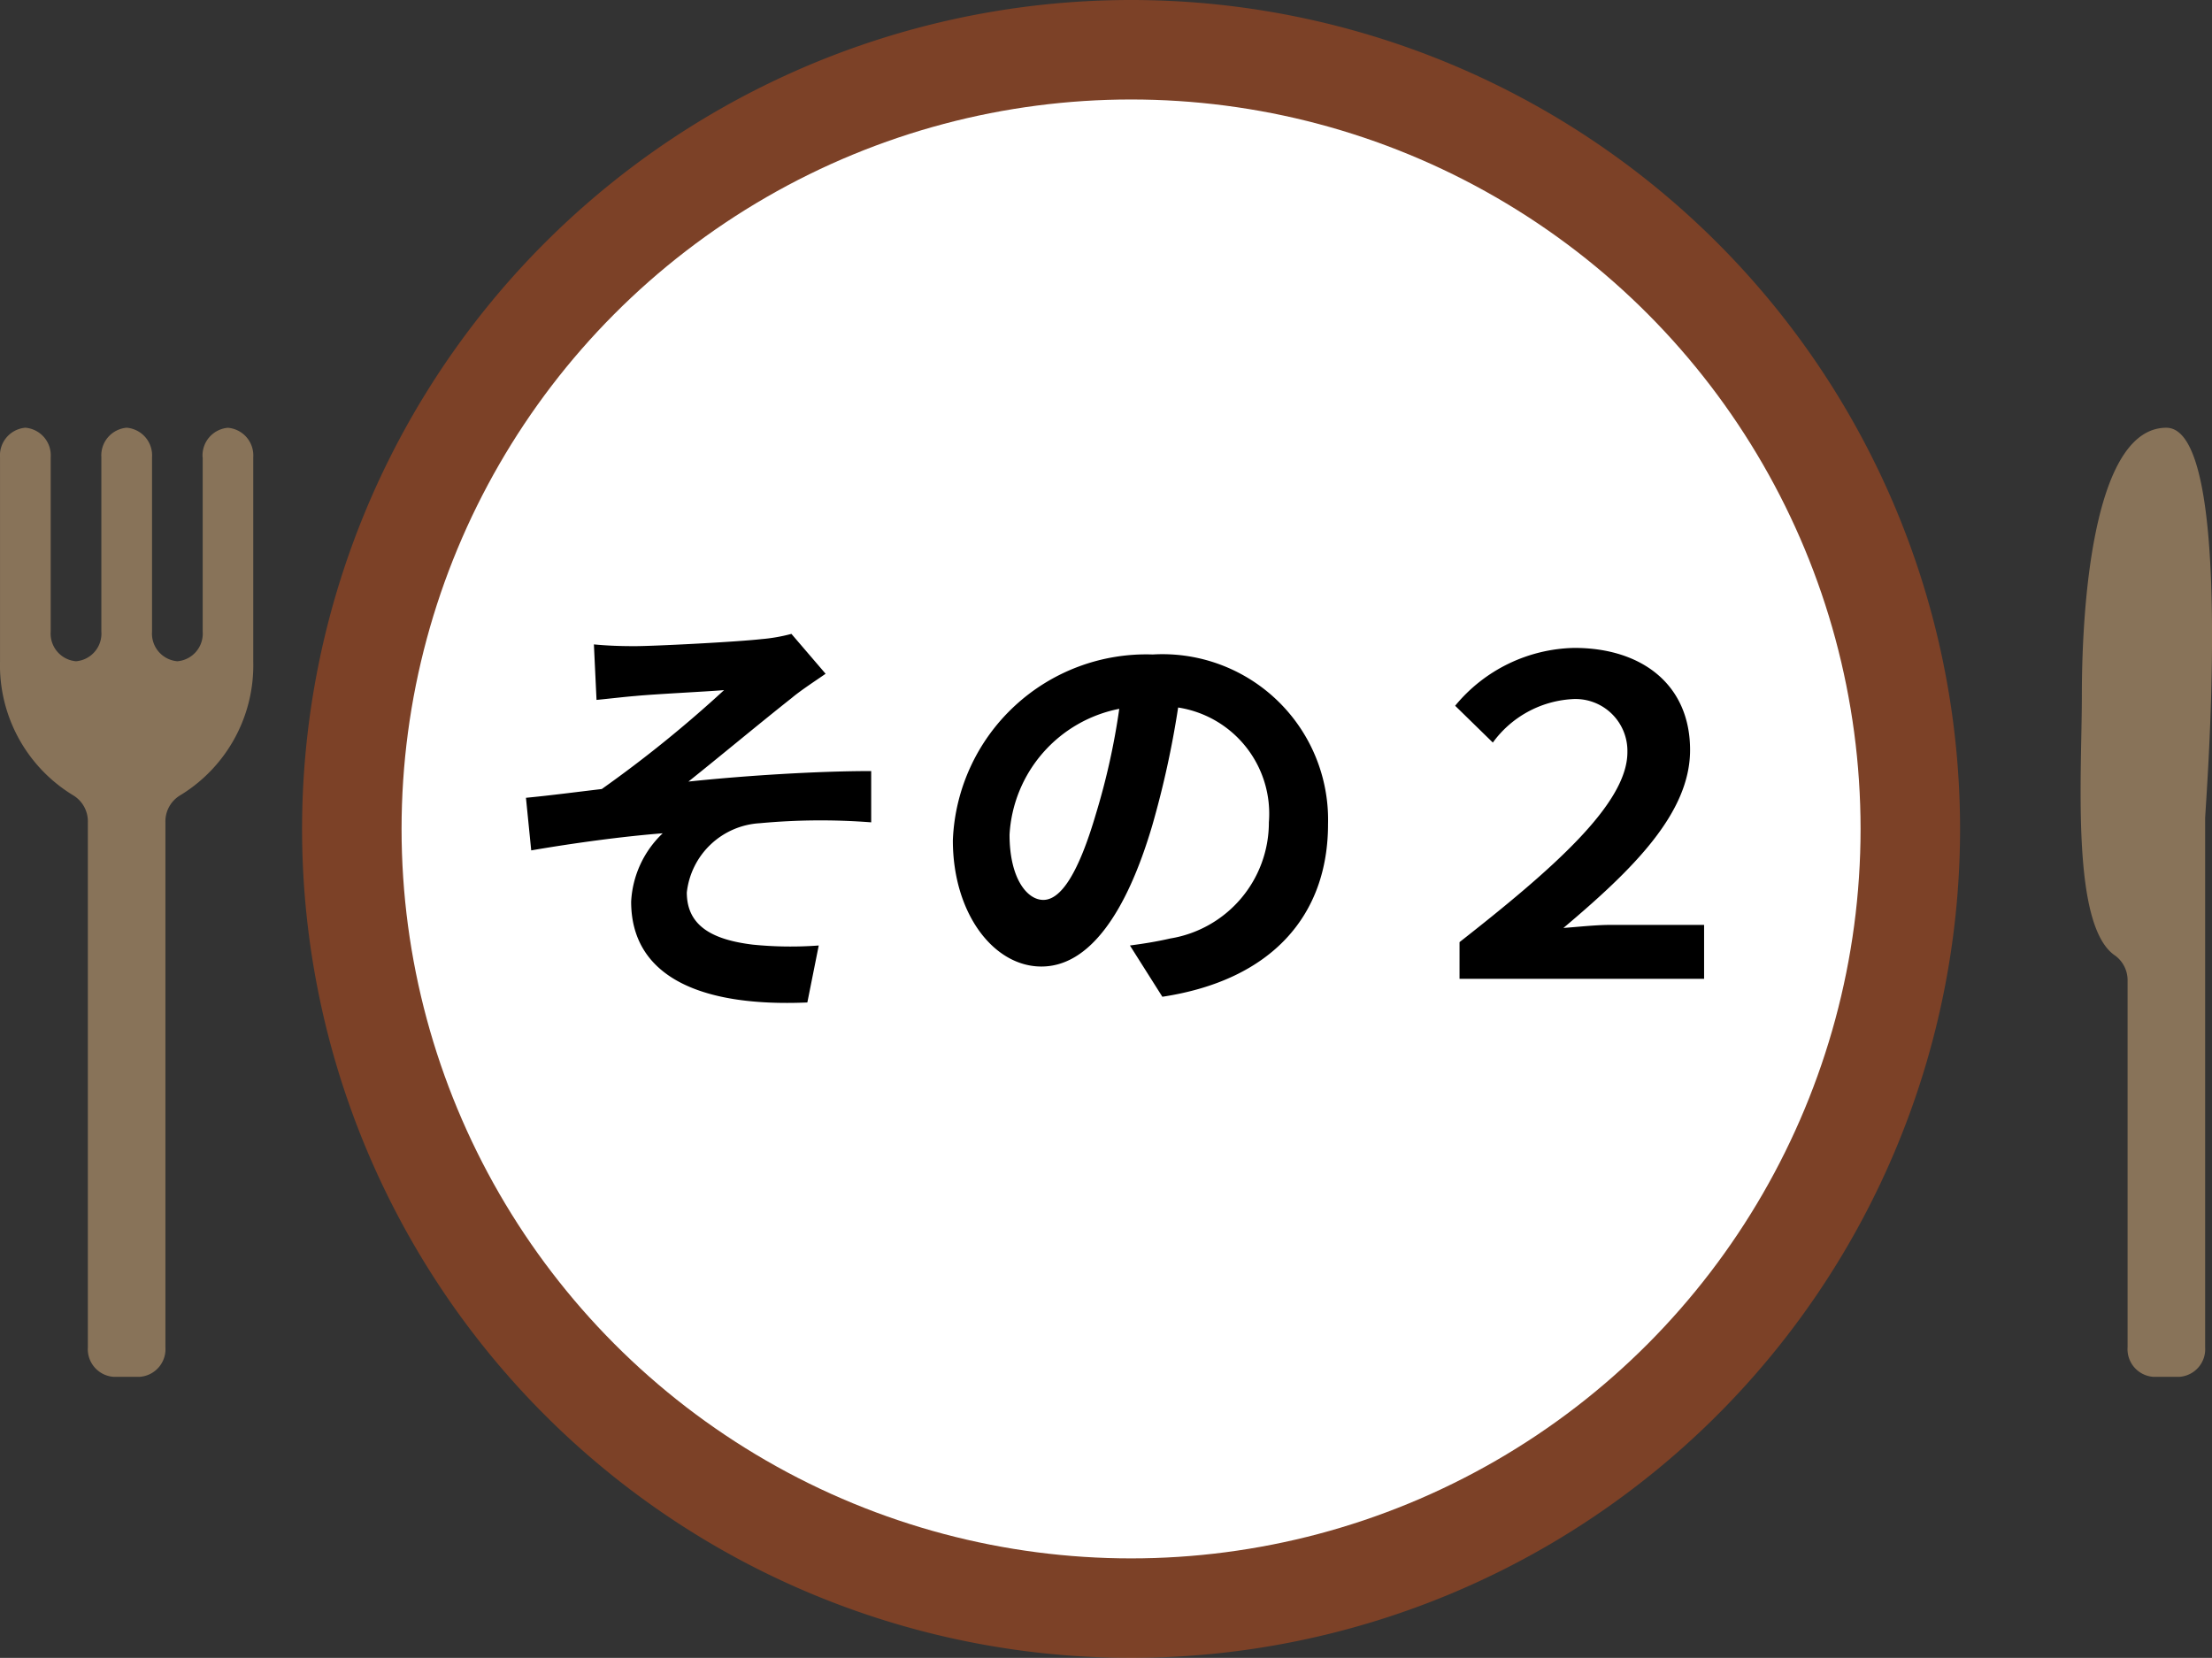
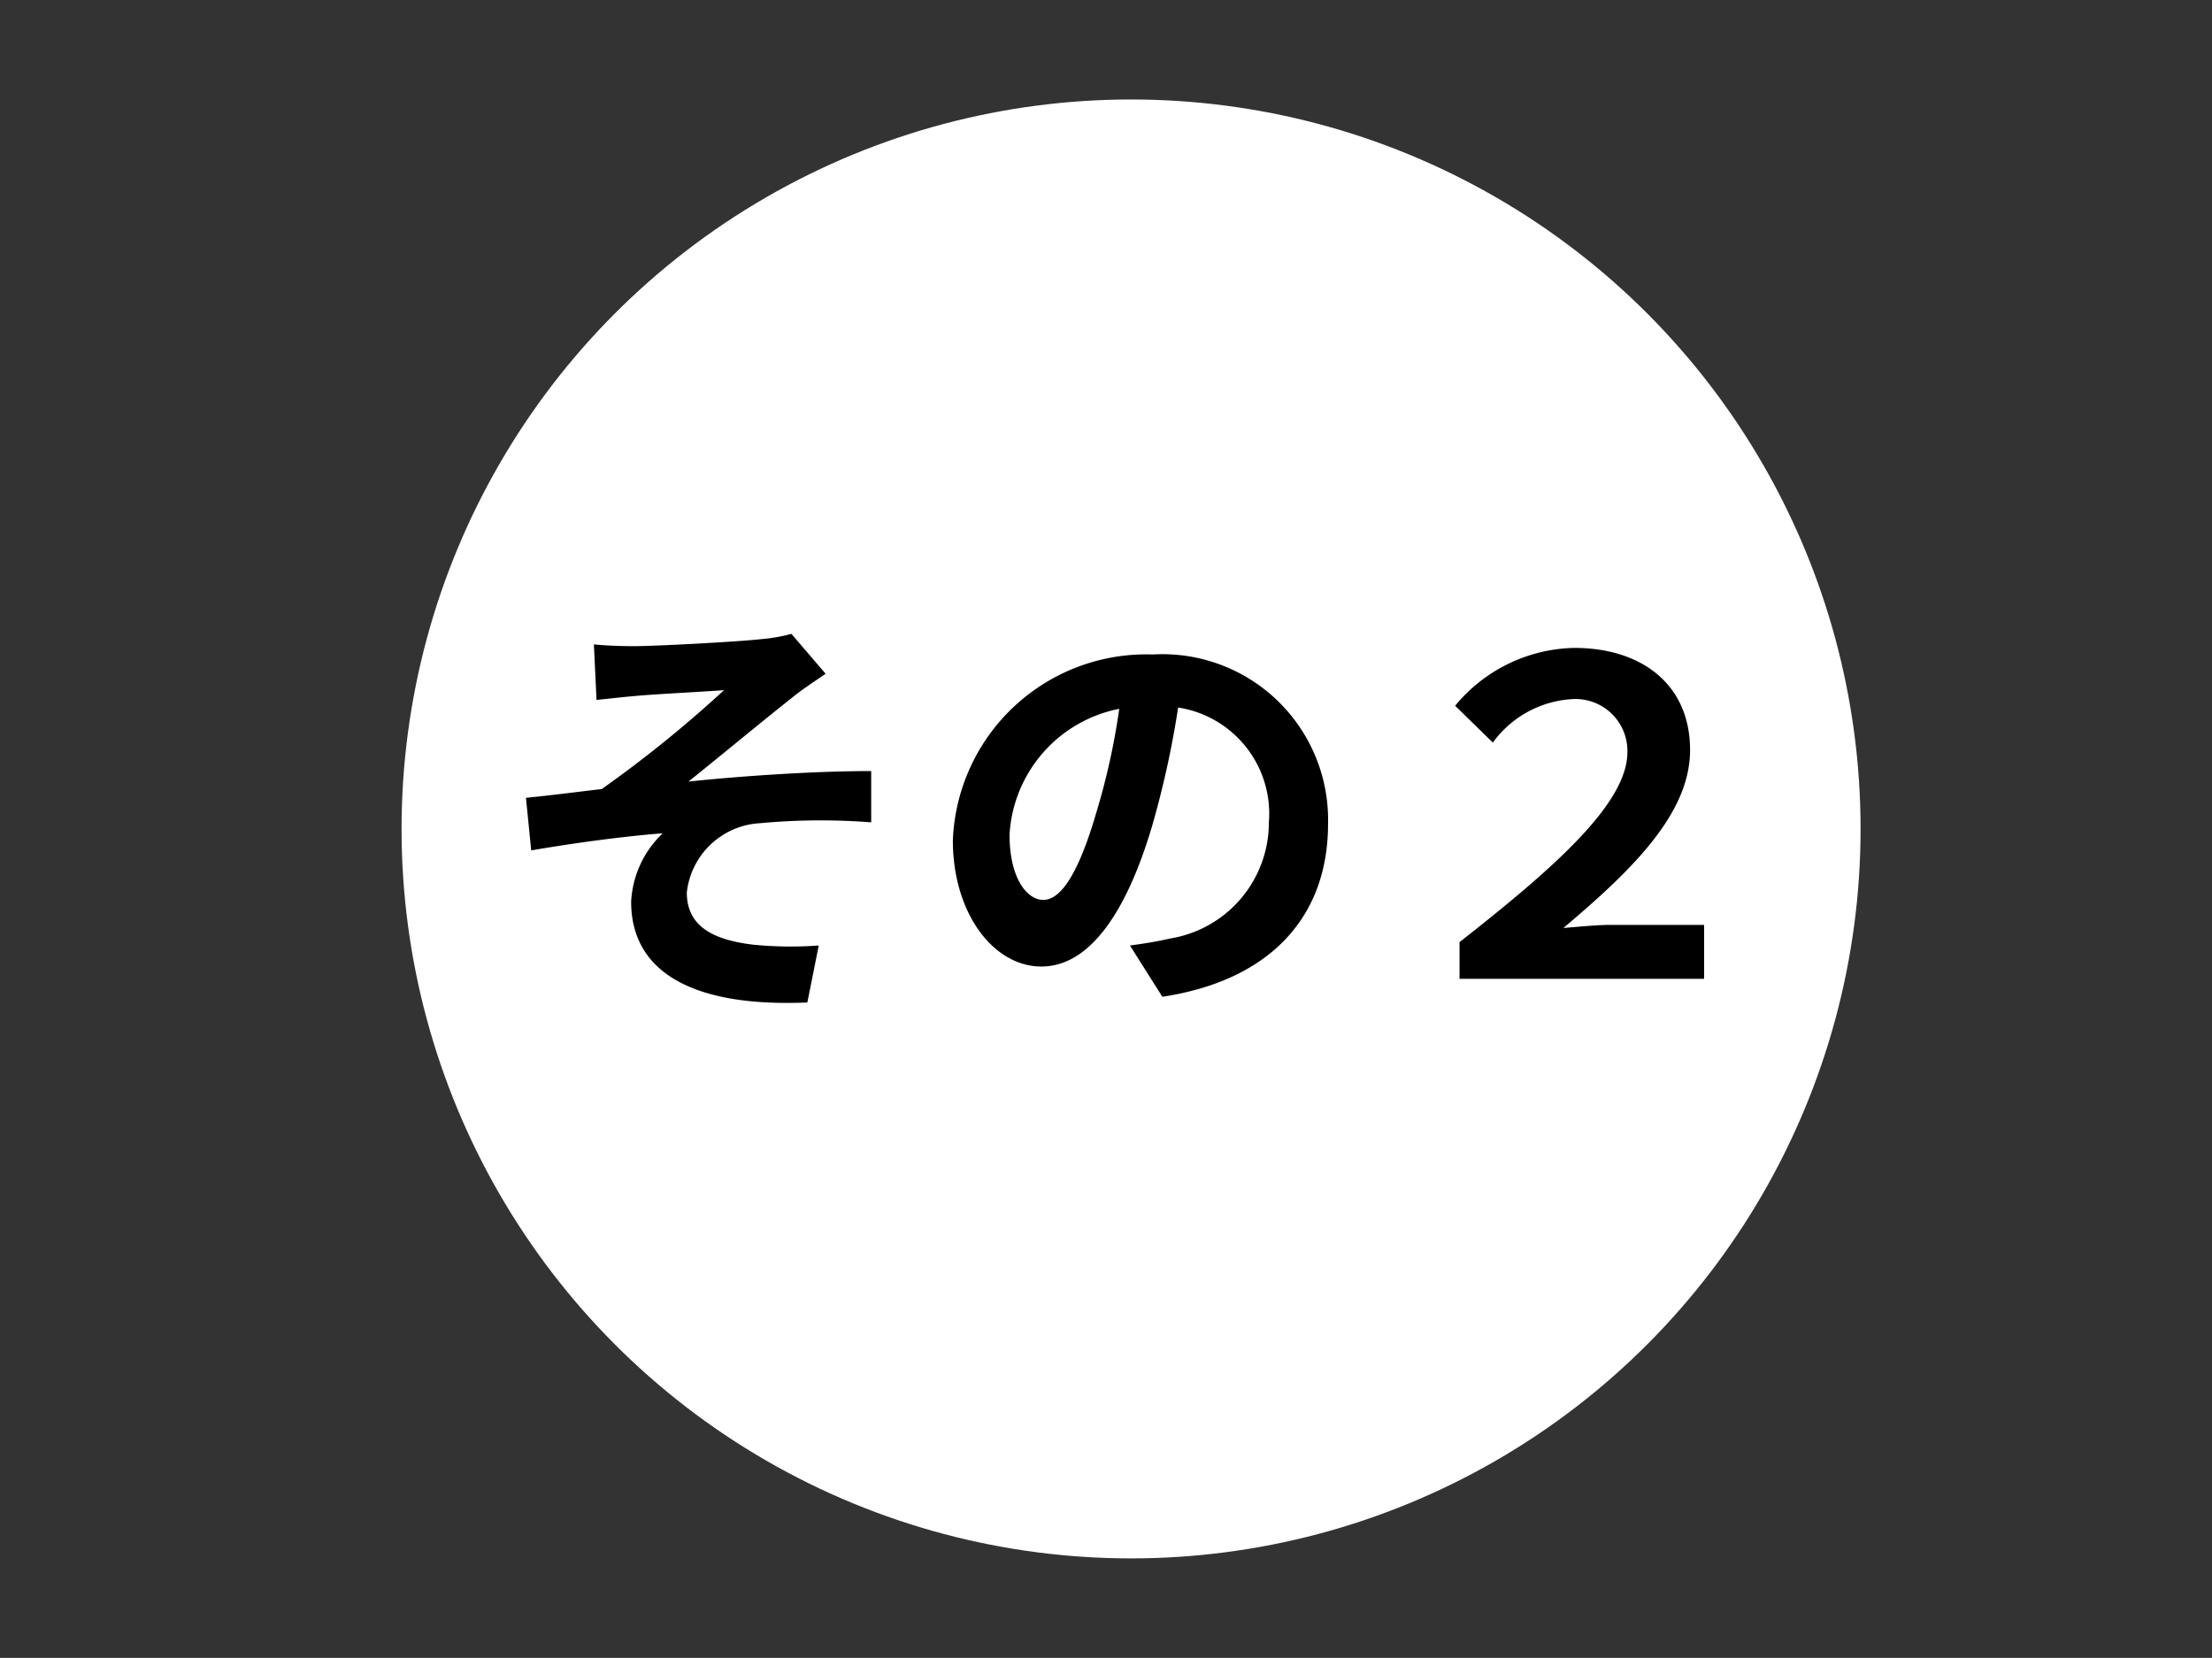
<svg xmlns="http://www.w3.org/2000/svg" width="75.702" height="56.742" viewBox="0 0 75.702 56.742">
  <rect x="0" y="0" width="75.702" height="56.742" fill="#333333" stroke="none" />
  <g transform="translate(-420 -1048.5)">
    <g transform="translate(420 1048.5)">
-       <path d="M497.551,246.97a28.371,28.371,0,1,0,28.371,28.371A28.371,28.371,0,0,0,497.551,246.97Zm0,52.618A24.247,24.247,0,1,1,521.8,275.341,24.247,24.247,0,0,1,497.551,299.588Z" transform="translate(-458.842 -246.97)" fill="rgba(234,85,20,0.4)" />
      <ellipse cx="24.966" cy="24.966" rx="24.966" ry="24.966" transform="translate(13.743 3.405)" fill="#fff" />
-       <path d="M1226.593,438.3c0-3.608.5-9.178,2.892-9.178s1.327,13.021,1.327,13.379v18.09a.948.948,0,0,1-.867,1.013h-.92a.949.949,0,0,1-.867-1.013v-12.53a1.046,1.046,0,0,0-.426-.873c-1.521-1.014-1.139-6.221-1.139-8.888Z" transform="translate(-1155.345 -414.482)" fill="#887359" />
-       <path d="M347.477,430.143v5.967a.949.949,0,0,1-.867,1.013h0a.949.949,0,0,1-.867-1.013v-5.967a.949.949,0,0,0-.867-1.013h0a.949.949,0,0,0-.867,1.013v5.967a.949.949,0,0,1-.867,1.013h0a.949.949,0,0,1-.867-1.013v-5.967a.948.948,0,0,0-.867-1.013h0a.949.949,0,0,0-.867,1.013v6.98a5.208,5.208,0,0,0,2.5,4.586,1.042,1.042,0,0,1,.506.919V460.6a.949.949,0,0,0,.867,1.013h.92a.949.949,0,0,0,.867-1.013v-17.97a1.04,1.04,0,0,1,.506-.919,5.208,5.208,0,0,0,2.5-4.586v-6.98a.949.949,0,0,0-.867-1.013h0a.949.949,0,0,0-.867,1.013Z" transform="translate(-340.54 -414.491)" fill="#887359" />
    </g>
    <path d="M-18.78-11.445l.09,1.9c.465-.045.96-.105,1.335-.135.6-.06,2.43-.15,3.03-.2A42.082,42.082,0,0,1-18.51-6.495c-.765.09-1.8.225-2.595.3l.18,1.8c1.485-.255,3.15-.48,4.5-.585a3.473,3.473,0,0,0-1.08,2.34c0,2.475,2.22,3.615,6.03,3.45l.39-1.95a12.935,12.935,0,0,1-2.265-.03c-1.335-.165-2.25-.615-2.25-1.785A2.668,2.668,0,0,1-13.1-5.325a22.4,22.4,0,0,1,3.81-.03V-7.11c-1.815,0-4.26.15-6.255.36,1.005-.8,2.475-2.025,3.54-2.865.3-.255.855-.615,1.155-.825l-1.17-1.365a5.826,5.826,0,0,1-1.035.18c-.9.1-3.69.24-4.32.24C-17.88-11.385-18.315-11.4-18.78-11.445ZM-3.4-2.7c-.555,0-1.155-.735-1.155-2.235A4.658,4.658,0,0,1-.8-9.24a23.843,23.843,0,0,1-.8,3.6C-2.19-3.63-2.79-2.7-3.4-2.7ZM.675.615c3.75-.57,5.67-2.79,5.67-5.91a5.669,5.669,0,0,0-6-5.805,6.624,6.624,0,0,0-6.84,6.36c0,2.505,1.395,4.32,3.03,4.32S-.555-2.25.33-5.25a32.282,32.282,0,0,0,.885-4.035A3.677,3.677,0,0,1,4.32-5.355,4.022,4.022,0,0,1,.945-1.38c-.39.09-.81.165-1.38.24ZM10.845,0h8.37V-1.845H16.05c-.54,0-1.05.06-1.65.105,2.385-2.01,4.335-3.93,4.335-6.09,0-2.25-1.665-3.495-3.96-3.495a5.419,5.419,0,0,0-4.08,1.98l1.29,1.26A3.613,3.613,0,0,1,14.67-9.57a1.777,1.777,0,0,1,1.92,1.815c0,1.77-2.565,4.005-5.745,6.5Z" transform="translate(459.105 1082)" />
  </g>
</svg>